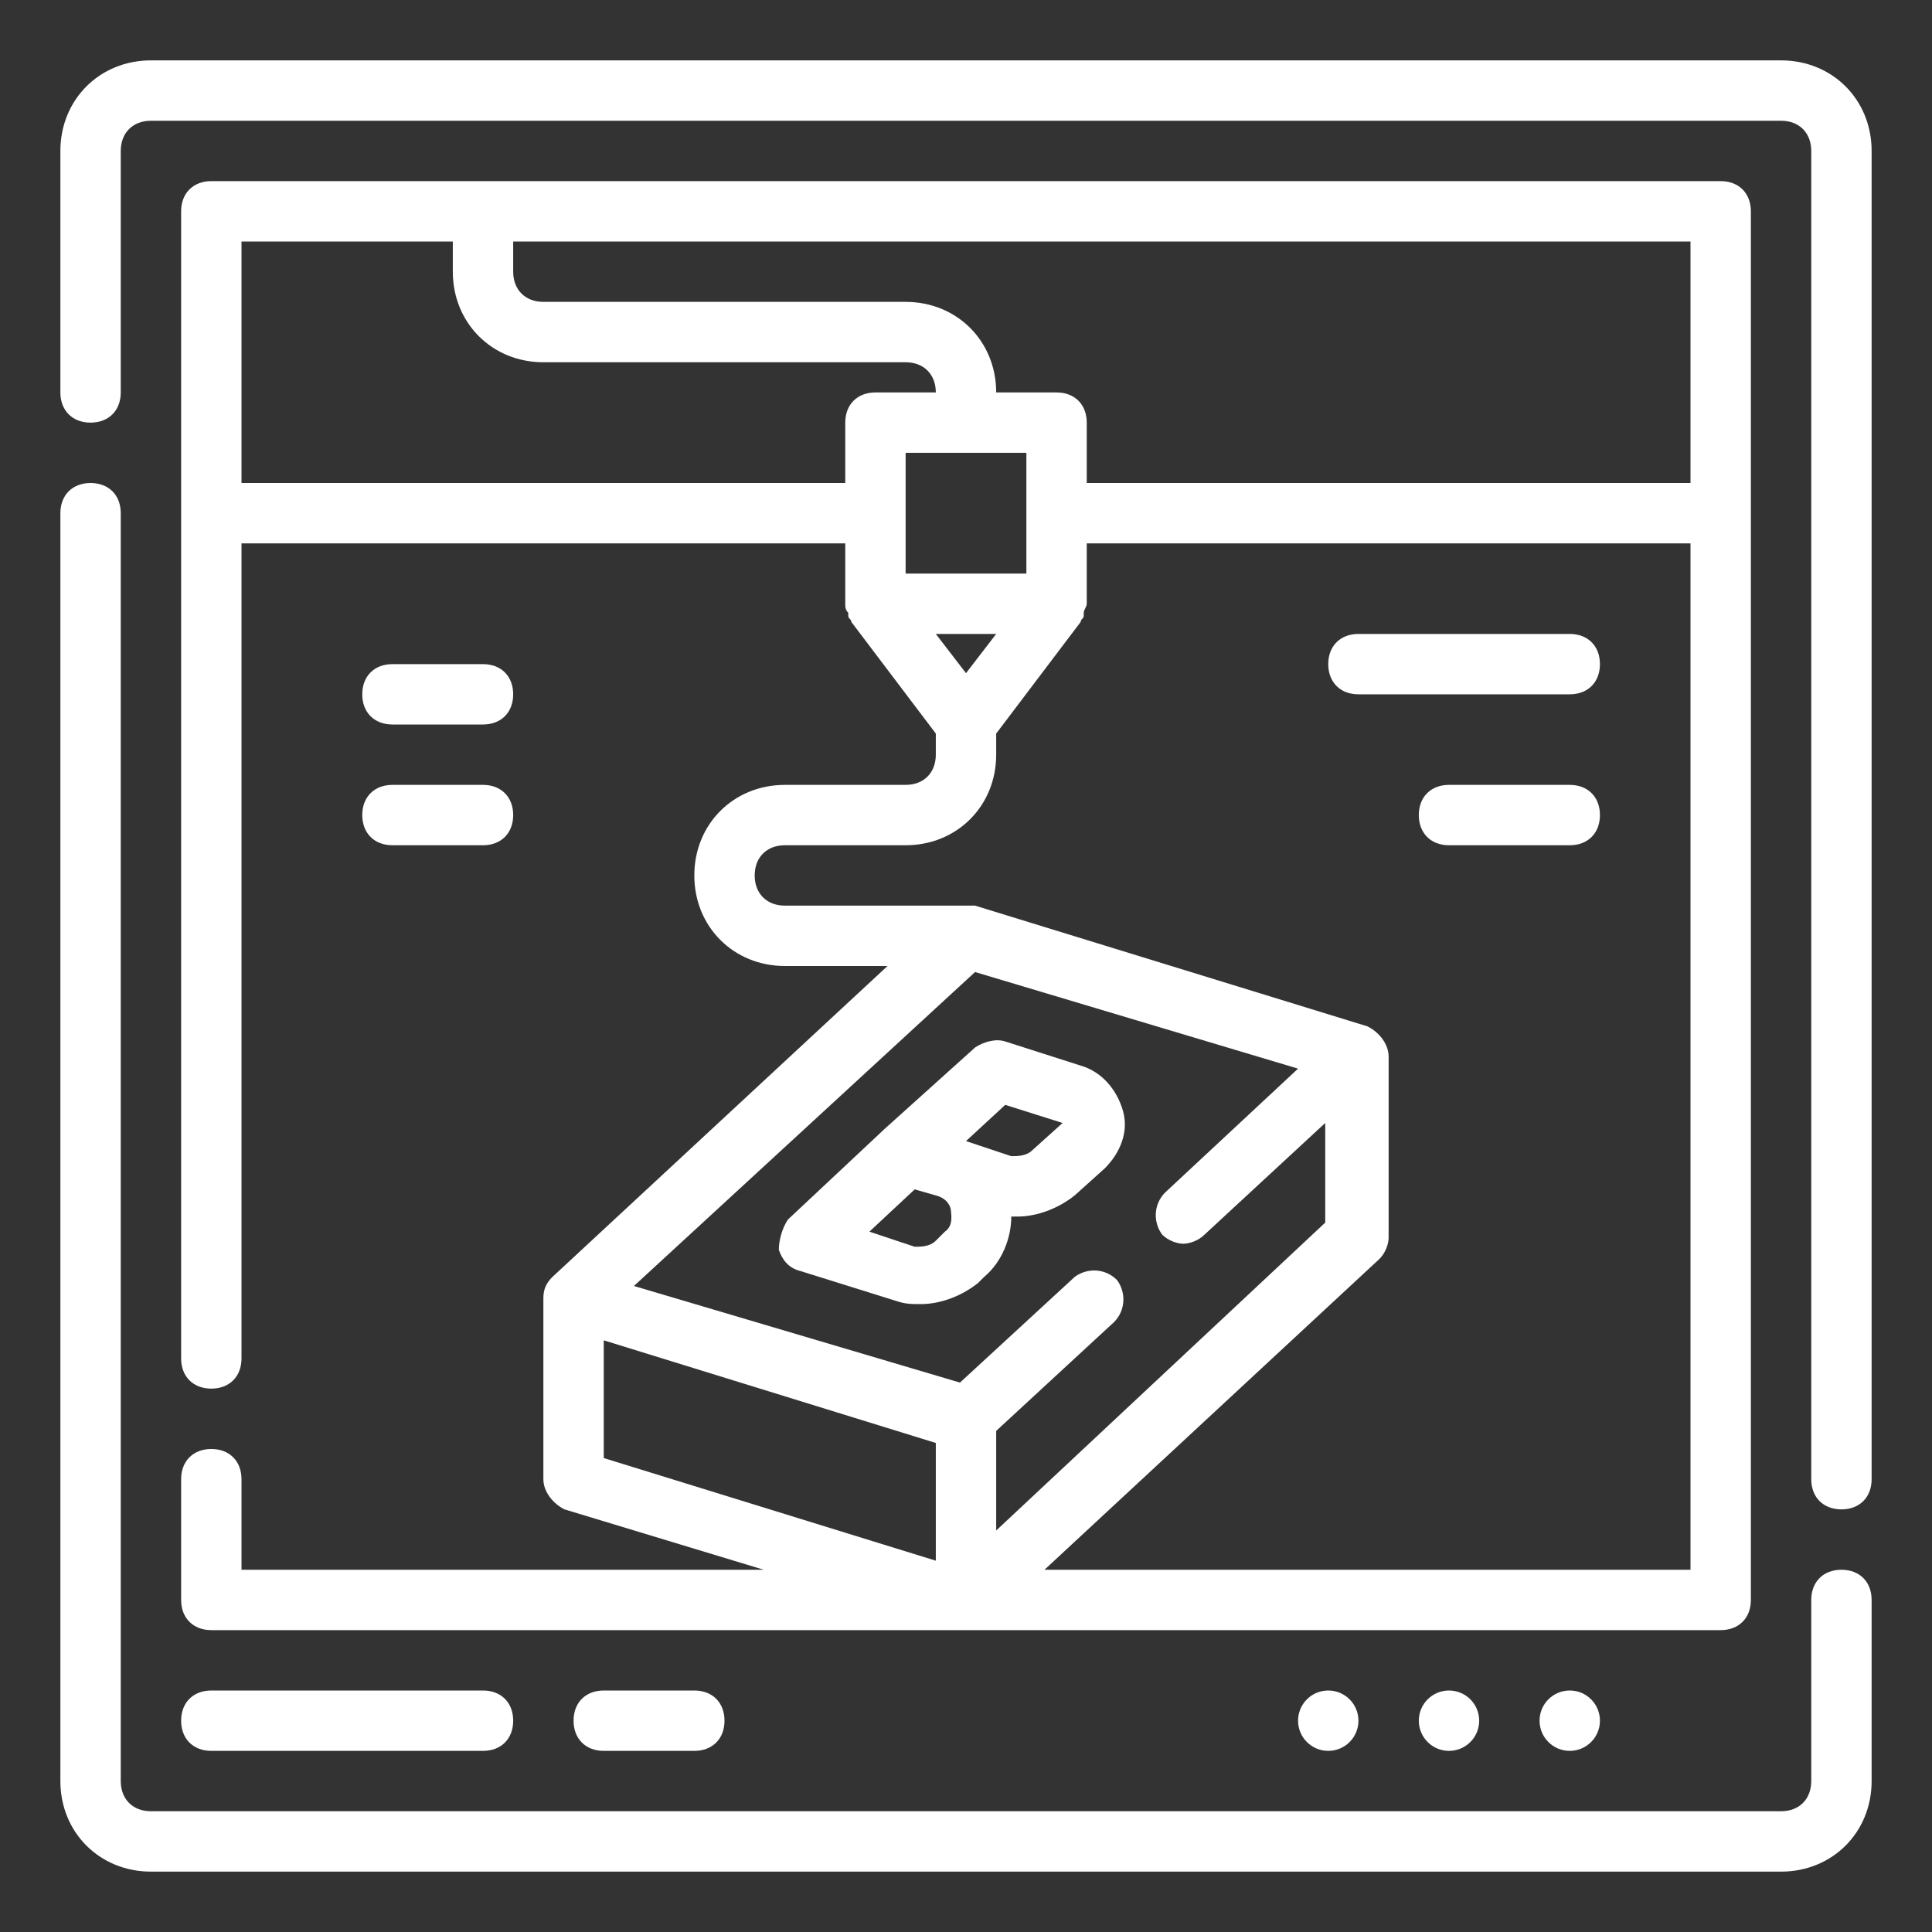
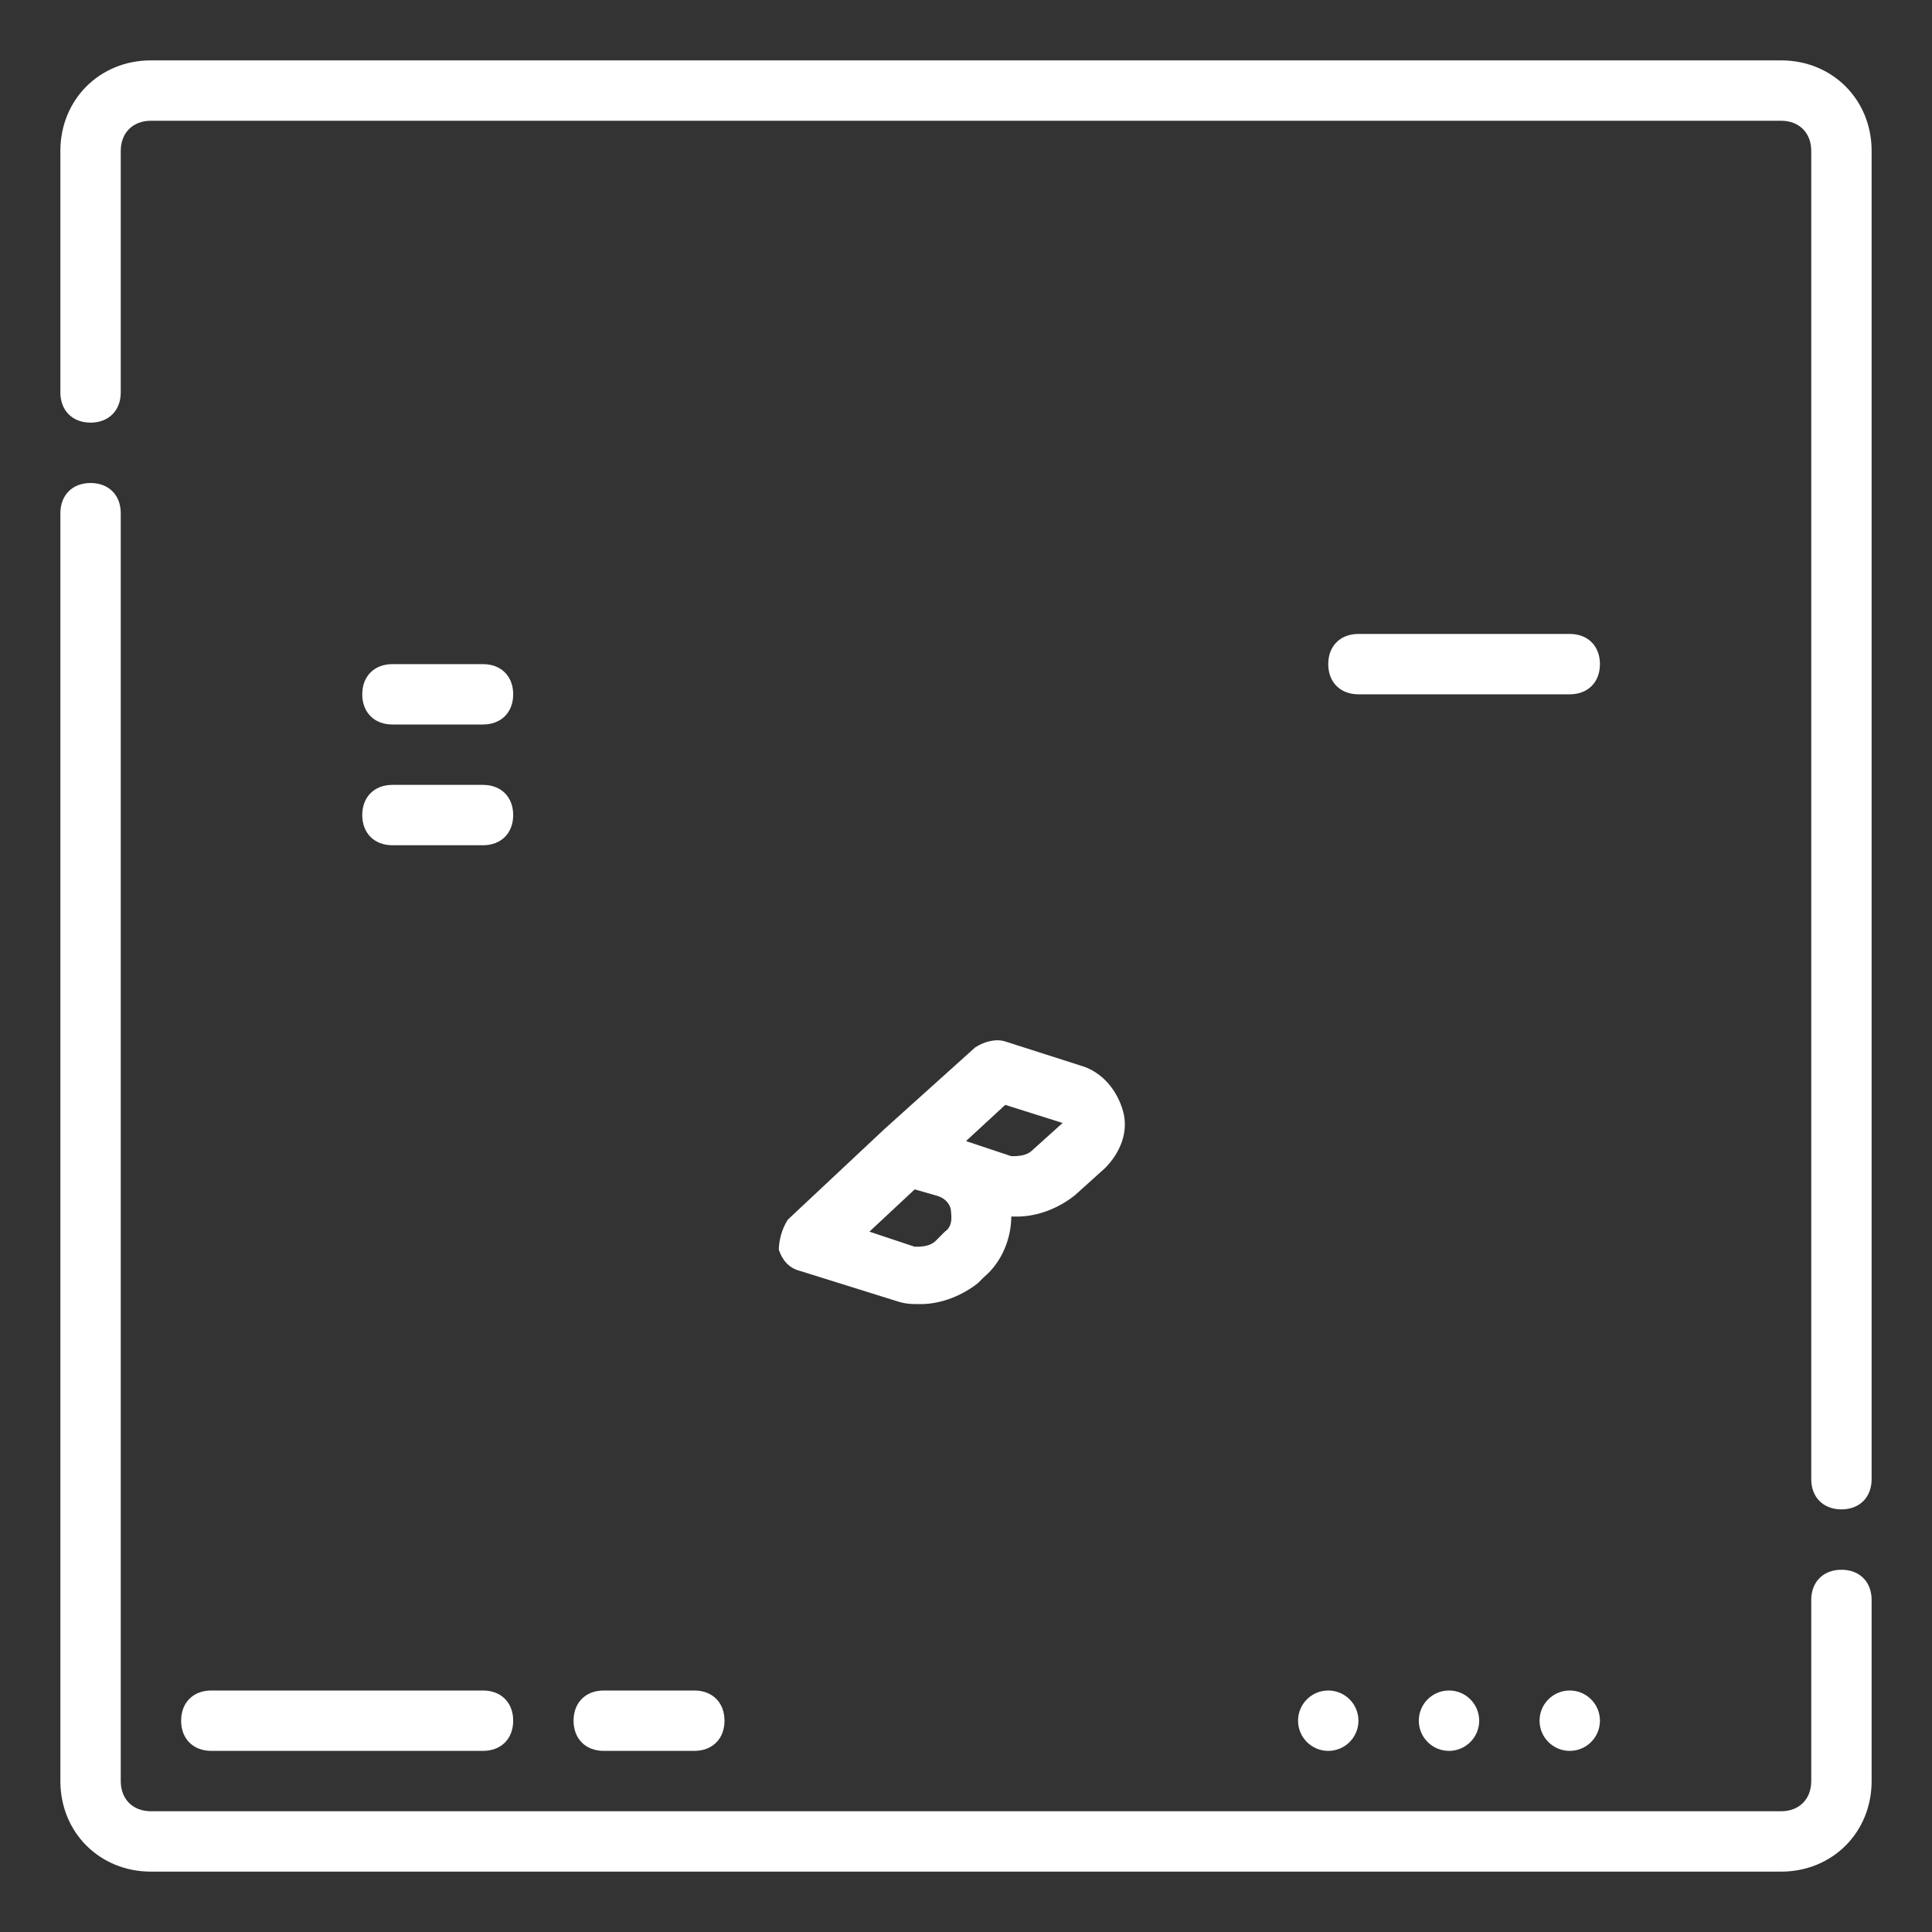
<svg xmlns="http://www.w3.org/2000/svg" id="Outline" x="0px" y="0px" viewBox="0 0 64 64" style="enable-background:new 0 0 64 64;" xml:space="preserve">
  <rect x="0" y="0" width="64" height="64" fill="#333333" stroke="none" />
  <style type="text/css"> .st0{fill:#FFFFFF;} </style>
  <g>
    <path class="st0" d="M25.8,41.4c0.1,0.3,0.3,0.6,0.7,0.7l3.2,1c0.3,0.1,0.5,0.1,0.8,0.1c0.7,0,1.4-0.3,1.9-0.7l0.2-0.2 c0.6-0.5,0.9-1.3,0.9-2c0.1,0,0.2,0,0.2,0c0.7,0,1.4-0.3,1.9-0.7l1-0.9c0.5-0.5,0.8-1.2,0.6-1.9c-0.2-0.7-0.7-1.3-1.4-1.5l-2.5-0.8 c-0.3-0.1-0.7,0-1,0.2l-3,2.7l-3.2,3C25.9,40.7,25.8,41.1,25.8,41.4z M33.3,36.6l1.9,0.6l-1,0.9c-0.2,0.2-0.5,0.2-0.7,0.2L32,37.8 L33.3,36.6z M30.3,39.4l0.7,0.2c0.4,0.1,0.5,0.4,0.5,0.5s0.1,0.5-0.2,0.7L31,41.1c-0.2,0.2-0.5,0.2-0.7,0.2l-1.5-0.5L30.3,39.4z" />
    <path class="st0" d="M61,52c-0.6,0-1,0.4-1,1v6c0,0.6-0.4,1-1,1H5c-0.6,0-1-0.4-1-1V17c0-0.6-0.4-1-1-1s-1,0.4-1,1v42 c0,1.7,1.3,3,3,3h54c1.7,0,3-1.3,3-3v-6C62,52.4,61.6,52,61,52z" />
-     <path class="st0" d="M7,48c-0.6,0-1,0.4-1,1v4c0,0.6,0.4,1,1,1h50c0.6,0,1-0.4,1-1V7c0-0.6-0.4-1-1-1H7C6.4,6,6,6.4,6,7v38 c0,0.6,0.4,1,1,1s1-0.4,1-1V18h20v2c0,0,0,0,0,0c0,0.1,0,0.2,0.1,0.3c0,0,0,0,0,0.1c0,0.1,0.1,0.1,0.1,0.2l2.8,3.7V25 c0,0.6-0.4,1-1,1h-4c-1.7,0-3,1.3-3,3s1.3,3,3,3h3.4L18.3,42.3C18.1,42.5,18,42.7,18,43v6c0,0.4,0.3,0.8,0.7,1l6.6,2H8v-3 C8,48.4,7.6,48,7,48z M43,35.4l-4.4,4.1c-0.4,0.4-0.4,1-0.1,1.4c0.2,0.2,0.5,0.3,0.7,0.3c0.2,0,0.5-0.1,0.7-0.3l4-3.7v3.3L33,50.7 v-3.3l3.9-3.6c0.4-0.4,0.4-1,0.1-1.4c-0.4-0.4-1-0.4-1.4-0.1l-3.8,3.5L21,42.6l11.3-10.4L43,35.4z M56,16H36v-2c0-0.6-0.4-1-1-1h-2 c0-1.7-1.3-3-3-3H18c-0.6,0-1-0.4-1-1V8h39V16z M32,22.3L31,21h2L32,22.3z M34,15v4h-4v-4H34z M8,16V8h7v1c0,1.7,1.3,3,3,3h12 c0.6,0,1,0.4,1,1h-2c-0.6,0-1,0.4-1,1v2H8z M25,29c0-0.6,0.4-1,1-1h4c1.7,0,3-1.3,3-3v-0.7l2.8-3.7c0-0.1,0.1-0.1,0.1-0.2 c0,0,0,0,0-0.1c0-0.1,0.1-0.2,0.1-0.3c0,0,0,0,0,0v-2h20v34H34.6l11.1-10.3c0.2-0.2,0.3-0.5,0.3-0.7v-6c0-0.4-0.3-0.8-0.7-1l-13-4 c-0.1,0-0.2,0-0.3,0c0,0,0,0,0,0h-6C25.4,30,25,29.6,25,29z M20,44.4l11,3.4v3.9l-11-3.4V44.4z" />
    <path class="st0" d="M59,2H5C3.3,2,2,3.3,2,5v8c0,0.6,0.4,1,1,1s1-0.4,1-1V5c0-0.6,0.4-1,1-1h54c0.6,0,1,0.4,1,1v44 c0,0.6,0.4,1,1,1s1-0.4,1-1V5C62,3.3,60.7,2,59,2z" />
    <path class="st0" d="M45,23h7c0.6,0,1-0.4,1-1s-0.4-1-1-1h-7c-0.6,0-1,0.4-1,1S44.4,23,45,23z" />
-     <path class="st0" d="M52,26h-4c-0.6,0-1,0.4-1,1s0.4,1,1,1h4c0.6,0,1-0.4,1-1S52.6,26,52,26z" />
    <path class="st0" d="M13,24h3c0.6,0,1-0.4,1-1s-0.4-1-1-1h-3c-0.6,0-1,0.4-1,1S12.4,24,13,24z" />
    <path class="st0" d="M13,28h3c0.6,0,1-0.4,1-1s-0.4-1-1-1h-3c-0.6,0-1,0.4-1,1S12.4,28,13,28z" />
    <circle class="st0" cx="44" cy="57" r="1" />
    <circle class="st0" cx="48" cy="57" r="1" />
    <circle class="st0" cx="52" cy="57" r="1" />
    <path class="st0" d="M7,58h9c0.6,0,1-0.4,1-1s-0.4-1-1-1H7c-0.6,0-1,0.4-1,1S6.4,58,7,58z" />
    <path class="st0" d="M20,56c-0.6,0-1,0.4-1,1s0.4,1,1,1h3c0.6,0,1-0.4,1-1s-0.4-1-1-1H20z" />
  </g>
</svg>